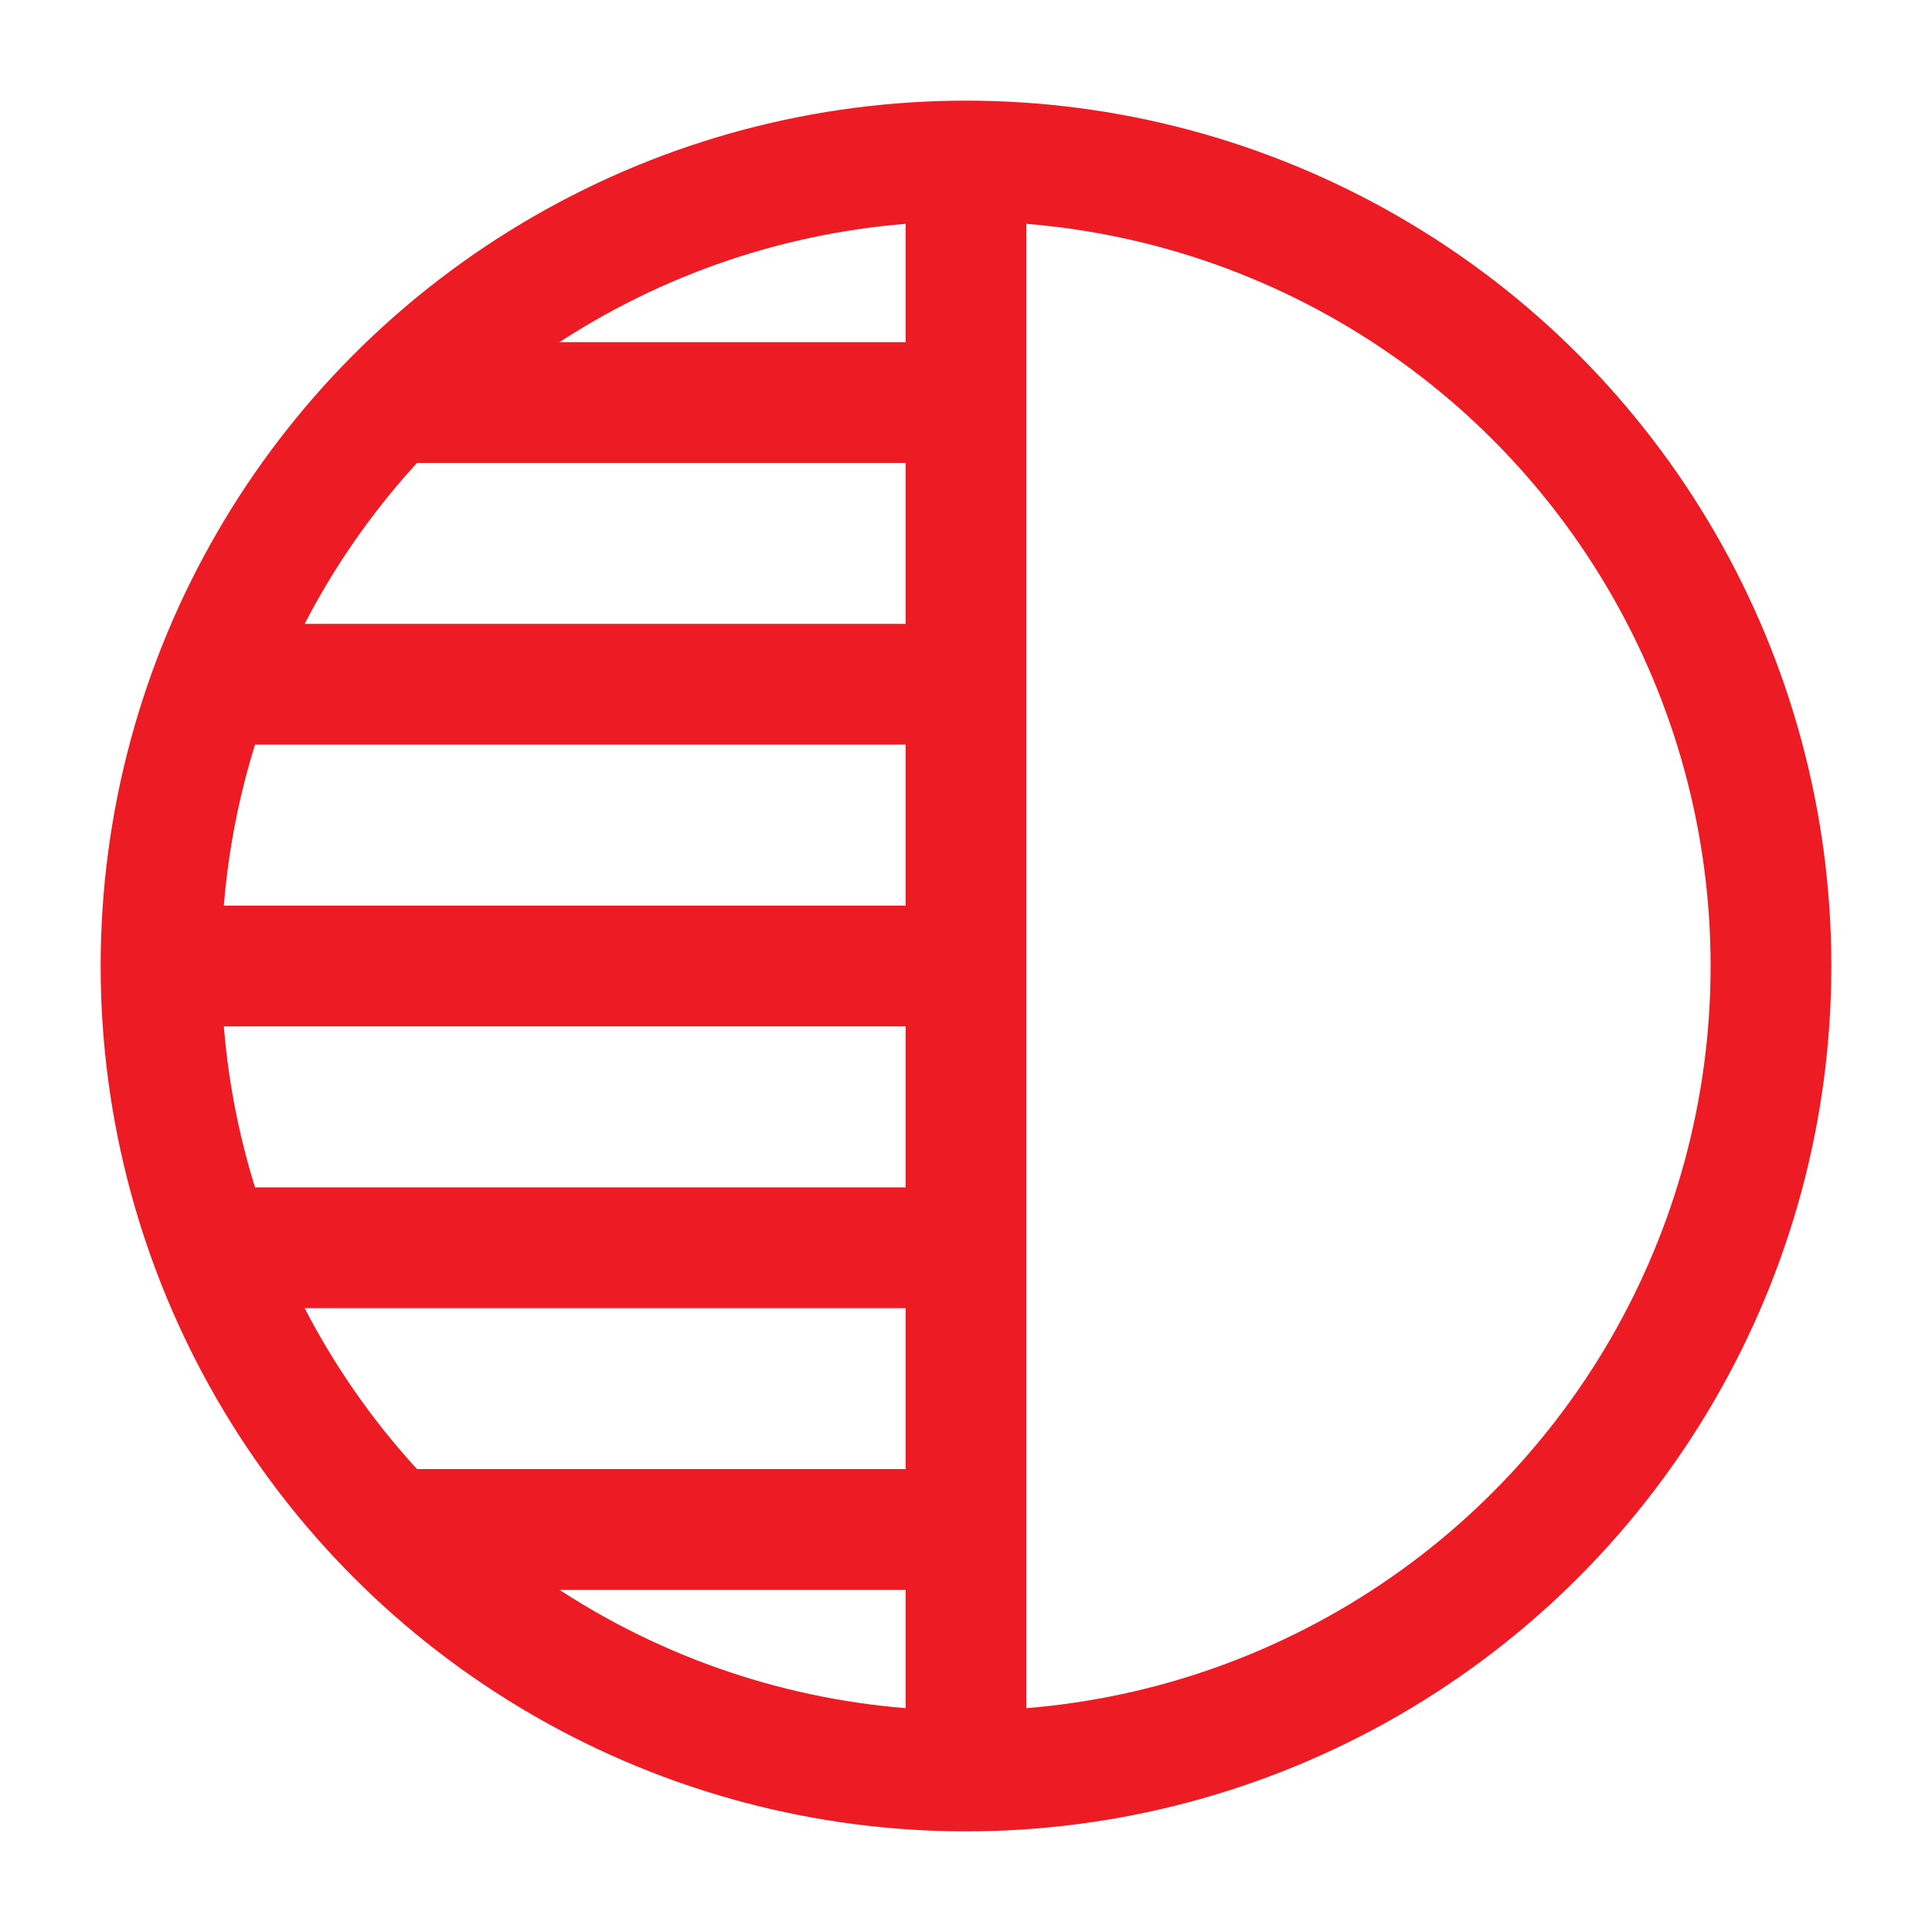
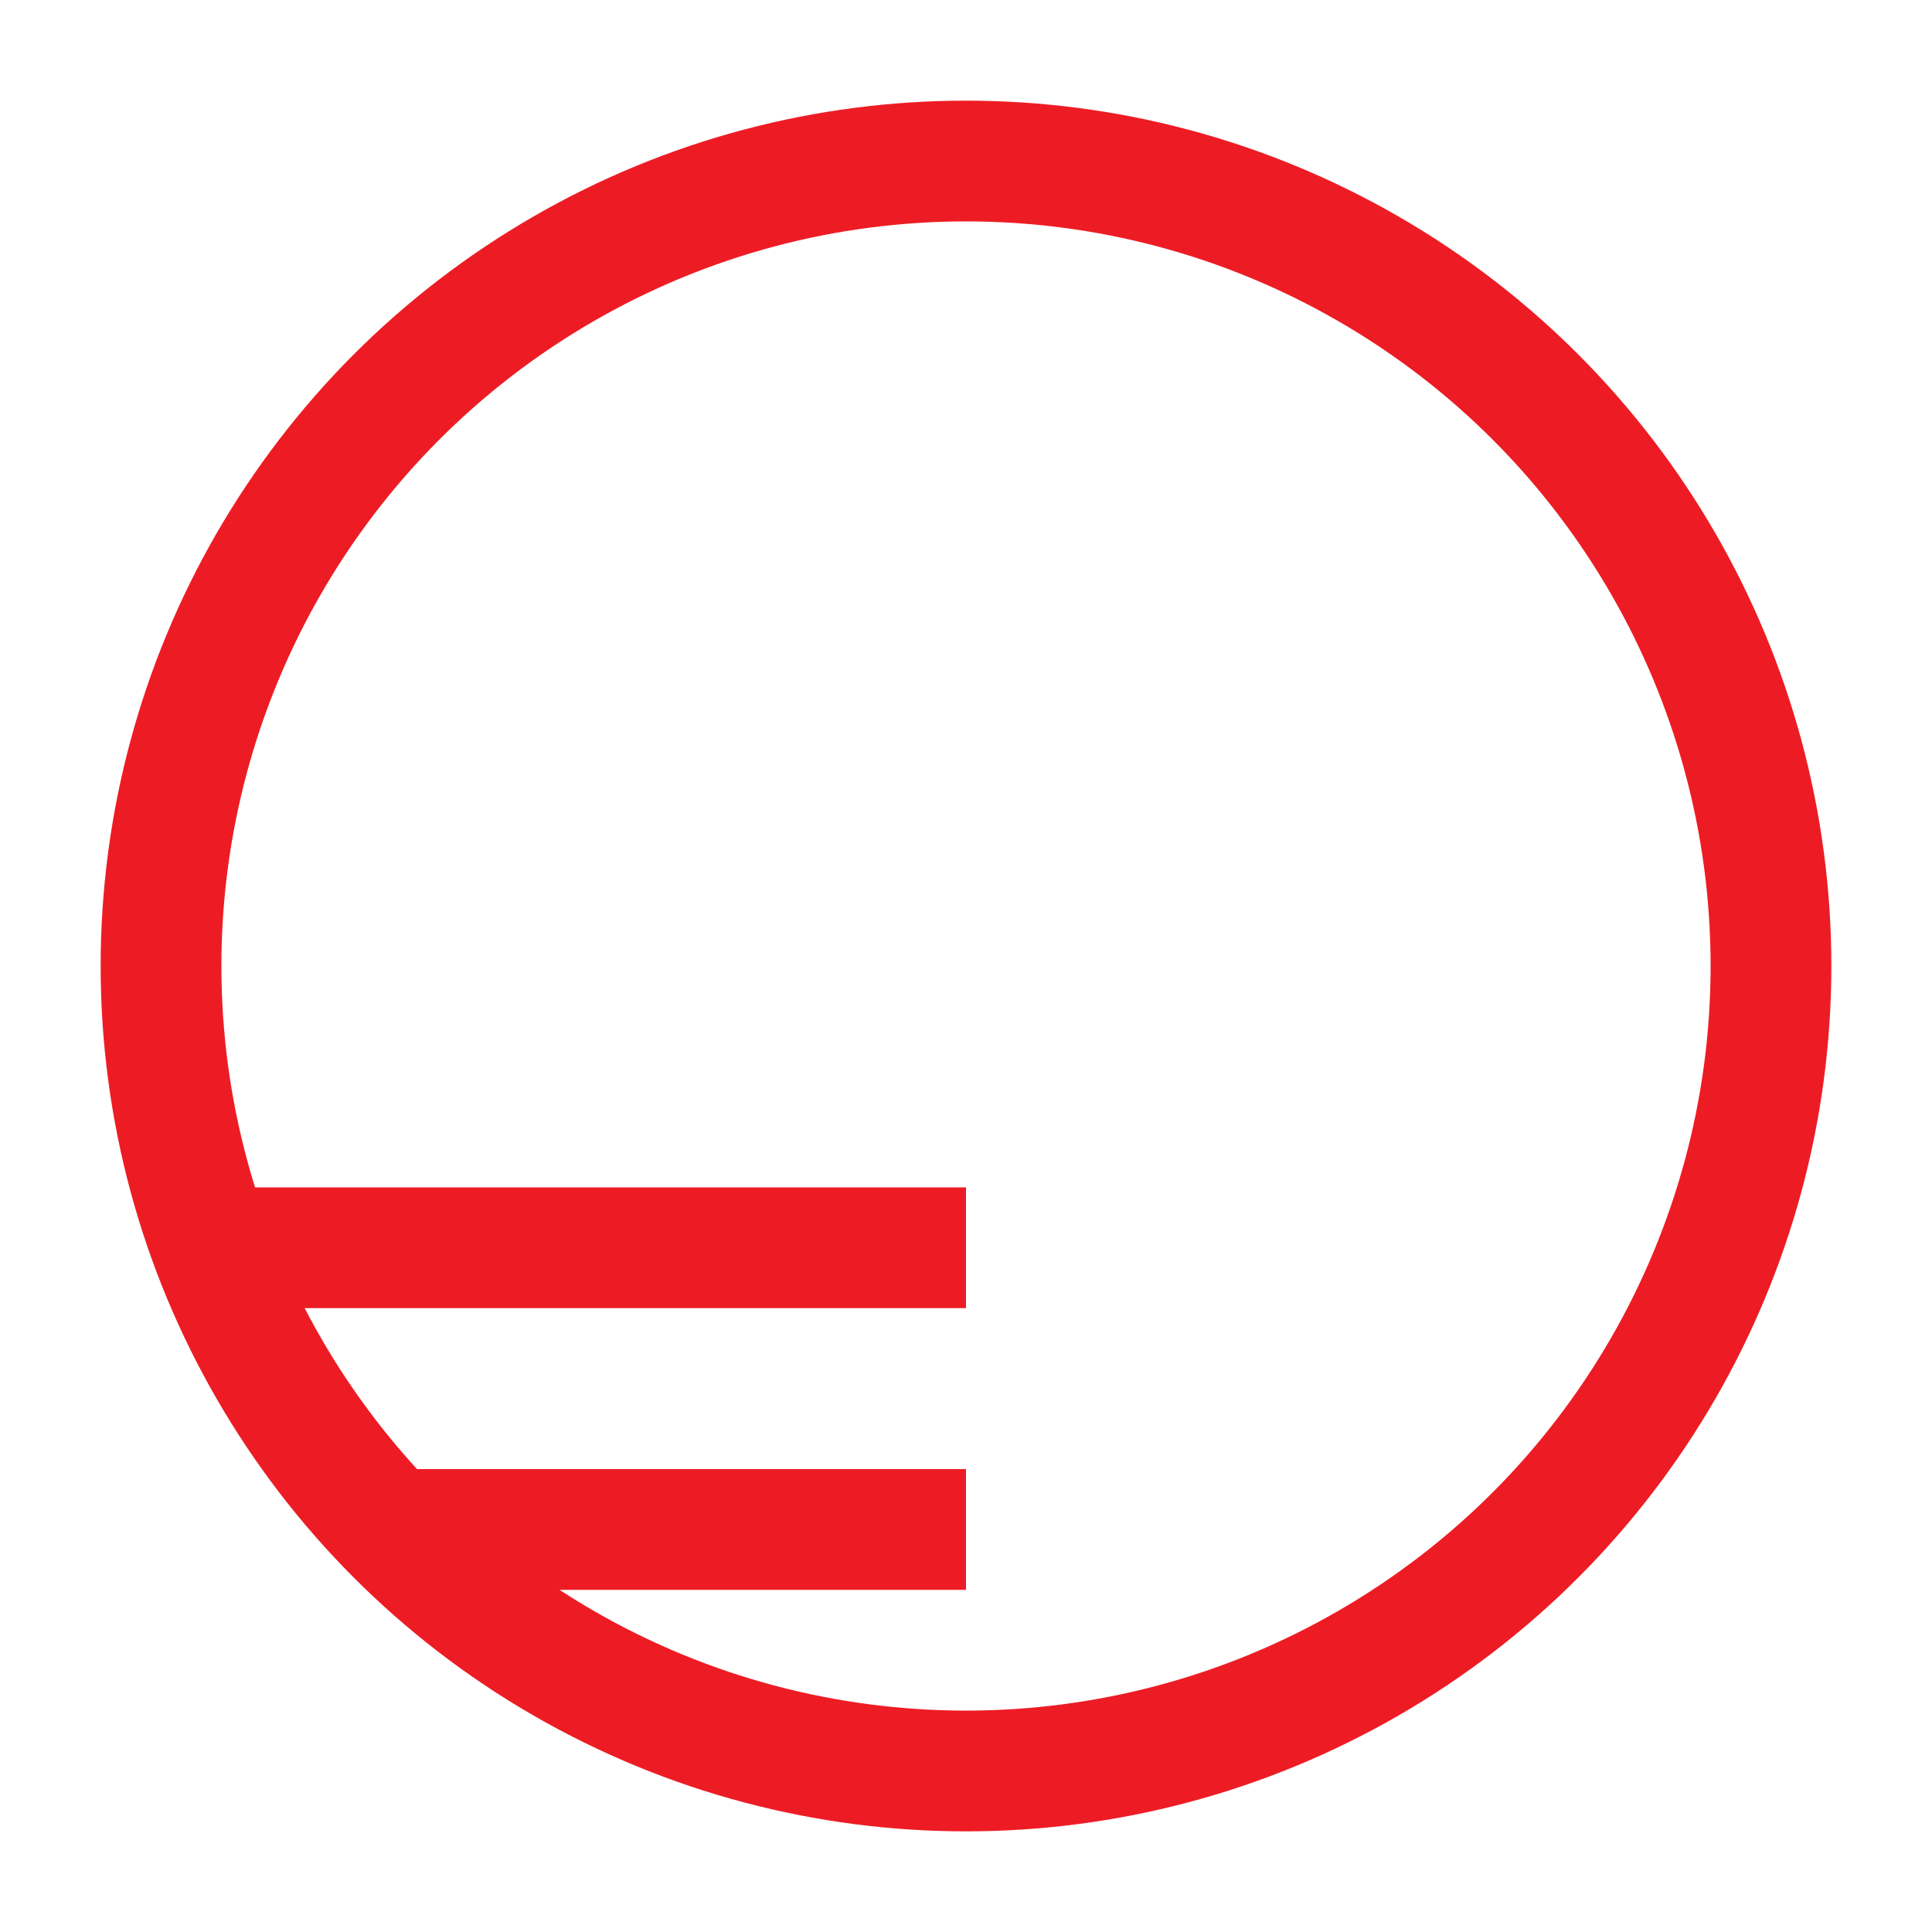
<svg xmlns="http://www.w3.org/2000/svg" width="32" height="32" viewBox="0 0 32 32" fill="none">
  <circle cx="16" cy="16" r="13.333" stroke="#ED1C24" stroke-width="2" stroke-linejoin="round" />
-   <path d="M16 2.667V29.333" stroke="#ED1C24" stroke-width="2" stroke-linejoin="round" />
-   <path d="M16 16H2.667" stroke="#ED1C24" stroke-width="2" stroke-linejoin="round" />
  <path d="M16 20.667H4" stroke="#ED1C24" stroke-width="2" stroke-linejoin="round" />
-   <path d="M16 11.333H4" stroke="#ED1C24" stroke-width="2" stroke-linejoin="round" />
  <path d="M16 25.333H6.667" stroke="#ED1C24" stroke-width="2" stroke-linejoin="round" />
-   <path d="M16 6.667H6.667" stroke="#ED1C24" stroke-width="2" stroke-linejoin="round" />
</svg>